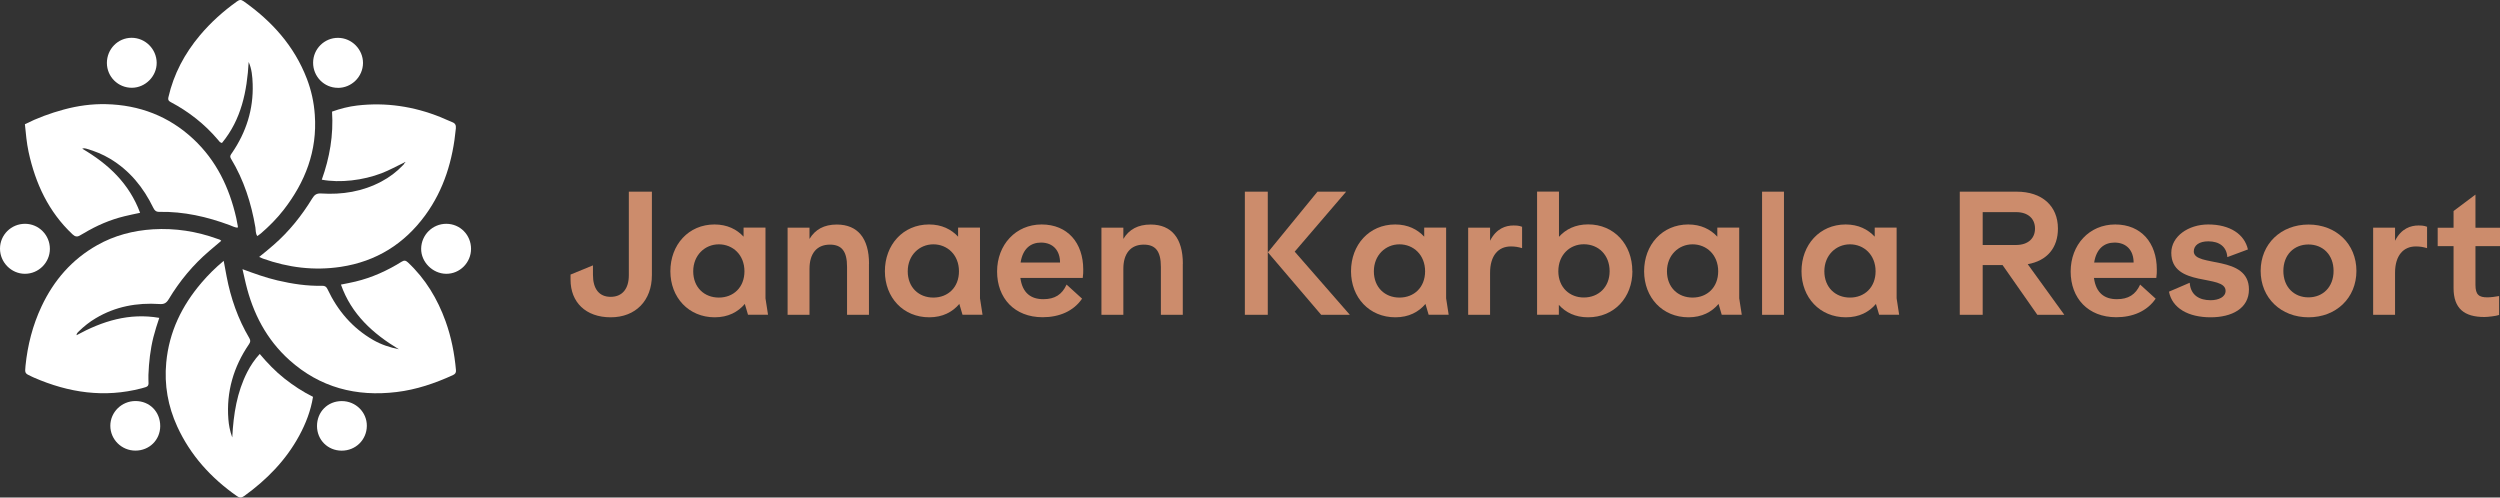
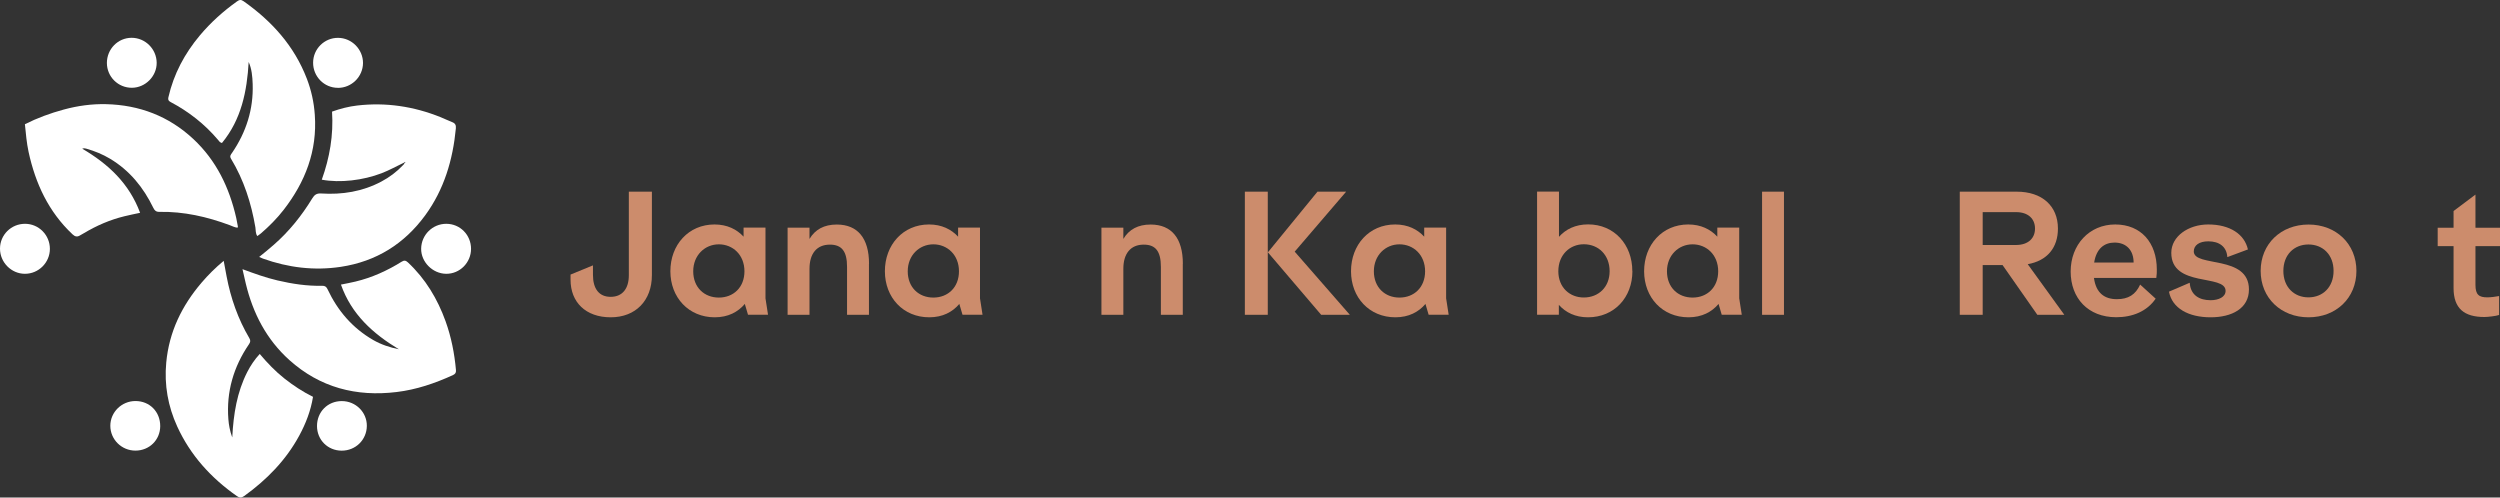
<svg xmlns="http://www.w3.org/2000/svg" fill="none" viewBox="42 0 201 40">
  <rect x="42" y="0" width="201" height="40" fill="#333333" stroke="none" />
  <path d="M94.412 15.41V22.128C94.412 24.16 93.108 25.511 91.101 25.511C89.095 25.511 87.872 24.301 87.872 22.492V22.075L89.674 21.335V22.105C89.674 23.209 90.159 23.866 91.095 23.866C92.031 23.866 92.558 23.22 92.558 22.128V15.41H94.401H94.412Z" fill="#CC8C6C" />
  <path d="M102.141 25.311L101.883 24.436C101.339 25.082 100.544 25.511 99.467 25.511C97.367 25.511 95.898 23.919 95.898 21.805C95.898 19.691 97.349 18.047 99.45 18.047C100.467 18.047 101.24 18.44 101.784 19.028V18.299H103.545V23.984L103.749 25.305H102.135L102.141 25.311ZM101.854 21.811C101.854 20.49 100.918 19.644 99.795 19.644C98.671 19.644 97.735 20.519 97.735 21.811C97.735 23.103 98.619 23.925 99.795 23.925C100.971 23.925 101.854 23.103 101.854 21.811Z" fill="#CC8C6C" />
  <path d="M111.864 21.2V25.311H110.103V21.459C110.103 20.208 109.682 19.668 108.722 19.668C107.663 19.668 107.084 20.396 107.084 21.606V25.311H105.323V18.305H107.084V19.21C107.546 18.44 108.266 18.053 109.278 18.053C110.957 18.053 111.87 19.157 111.87 21.206L111.864 21.2Z" fill="#CC8C6C" />
  <path d="M119.387 25.311L119.13 24.436C118.586 25.082 117.79 25.511 116.714 25.511C114.614 25.511 113.145 23.919 113.145 21.805C113.145 19.691 114.596 18.047 116.696 18.047C117.714 18.047 118.486 18.44 119.031 19.028V18.299H120.791V23.984L120.996 25.305H119.382L119.387 25.311ZM119.101 21.811C119.101 20.49 118.165 19.644 117.041 19.644C115.918 19.644 114.982 20.519 114.982 21.811C114.982 23.103 115.865 23.925 117.041 23.925C118.217 23.925 119.101 23.103 119.101 21.811Z" fill="#CC8C6C" />
-   <path d="M129.058 22.346H124.038C124.202 23.573 124.904 24.054 125.881 24.054C126.806 24.054 127.385 23.69 127.753 22.88L128.999 24.013C128.309 25.023 127.157 25.505 125.829 25.505C123.564 25.505 122.166 23.972 122.166 21.829C122.166 19.685 123.658 18.047 125.747 18.047C127.835 18.047 129.093 19.527 129.093 21.67C129.093 21.887 129.093 22.075 129.052 22.346H129.058ZM124.056 21.106H127.227C127.227 20.149 126.671 19.503 125.694 19.503C124.869 19.503 124.231 19.991 124.056 21.106Z" fill="#CC8C6C" />
  <path d="M137.096 21.2V25.311H135.335V21.459C135.335 20.208 134.914 19.668 133.955 19.668C132.896 19.668 132.317 20.396 132.317 21.606V25.311H130.556V18.305H132.317V19.21C132.779 18.44 133.498 18.053 134.51 18.053C136.195 18.053 137.102 19.157 137.102 21.206L137.096 21.2Z" fill="#CC8C6C" />
  <path d="M142.086 15.41H143.929V25.311H142.086V15.41ZM143.941 20.284L147.925 15.41H150.23L146.094 20.232L150.528 25.311H148.223L143.941 20.29V20.284Z" fill="#CC8C6C" />
  <path d="M156.864 25.311L156.607 24.436C156.063 25.082 155.267 25.511 154.191 25.511C152.09 25.511 150.622 23.919 150.622 21.805C150.622 19.691 152.073 18.047 154.173 18.047C155.191 18.047 155.963 18.44 156.507 19.028V18.299H158.268V23.984L158.473 25.305H156.858L156.864 25.311ZM156.578 21.811C156.578 20.49 155.642 19.644 154.518 19.644C153.395 19.644 152.459 20.519 152.459 21.811C152.459 23.103 153.342 23.925 154.518 23.925C155.694 23.925 156.578 23.103 156.578 21.811Z" fill="#CC8C6C" />
-   <path d="M164.376 18.241V19.95C164.048 19.856 163.809 19.814 163.469 19.814C162.463 19.814 161.802 20.554 161.802 21.929V25.311H160.041V18.305H161.802V19.357C162.305 18.358 163.077 18.129 163.674 18.129C163.943 18.129 164.136 18.141 164.382 18.235L164.376 18.241Z" fill="#CC8C6C" />
  <path d="M173.245 21.805C173.245 23.919 171.783 25.511 169.676 25.511C168.647 25.511 167.875 25.117 167.331 24.512V25.305H165.581V15.404H167.342V19.039C167.886 18.434 168.659 18.041 169.688 18.041C171.777 18.041 173.239 19.656 173.239 21.799L173.245 21.805ZM171.414 21.805C171.414 20.513 170.531 19.638 169.337 19.638C168.214 19.638 167.29 20.49 167.29 21.805C167.29 23.121 168.214 23.919 169.337 23.919C170.531 23.919 171.414 23.074 171.414 21.805Z" fill="#CC8C6C" />
  <path d="M180.429 25.311L180.172 24.436C179.628 25.082 178.832 25.511 177.756 25.511C175.655 25.511 174.187 23.919 174.187 21.805C174.187 19.691 175.638 18.047 177.738 18.047C178.756 18.047 179.528 18.44 180.072 19.028V18.299H181.833V23.984L182.038 25.305H180.423L180.429 25.311ZM180.143 21.811C180.143 20.49 179.207 19.644 178.083 19.644C176.96 19.644 176.024 20.519 176.024 21.811C176.024 23.103 176.907 23.925 178.083 23.925C179.259 23.925 180.143 23.103 180.143 21.811Z" fill="#CC8C6C" />
  <path d="M185.431 15.41V25.311H183.67V15.41H185.431Z" fill="#CC8C6C" />
-   <path d="M193.084 25.311L192.826 24.436C192.282 25.082 191.486 25.511 190.41 25.511C188.31 25.511 186.841 23.919 186.841 21.805C186.841 19.691 188.292 18.047 190.392 18.047C191.41 18.047 192.183 18.44 192.727 19.028V18.299H194.488V23.984L194.692 25.305H193.078L193.084 25.311ZM192.797 21.811C192.797 20.49 191.861 19.644 190.738 19.644C189.614 19.644 188.678 20.519 188.678 21.811C188.678 23.103 189.562 23.925 190.738 23.925C191.913 23.925 192.797 23.103 192.797 21.811Z" fill="#CC8C6C" />
  <path d="M203.006 21.312H201.408V25.311H199.566V15.41H204.146C206.194 15.41 207.458 16.567 207.458 18.376C207.458 19.909 206.604 20.96 205.03 21.241L207.972 25.311H205.802L203.006 21.312ZM201.408 19.697H204.082C205.071 19.697 205.615 19.157 205.615 18.376C205.615 17.595 205.071 17.055 204.094 17.055H201.408V19.697Z" fill="#CC8C6C" />
  <path d="M215.373 22.346H210.354C210.517 23.573 211.219 24.054 212.196 24.054C213.121 24.054 213.7 23.69 214.068 22.88L215.315 24.013C214.624 25.023 213.472 25.505 212.144 25.505C209.88 25.505 208.481 23.972 208.481 21.829C208.481 19.685 209.973 18.047 212.062 18.047C214.15 18.047 215.408 19.527 215.408 21.67C215.408 21.887 215.408 22.075 215.367 22.346H215.373ZM210.371 21.106H213.542C213.542 20.149 212.986 19.503 212.009 19.503C211.184 19.503 210.547 19.991 210.371 21.106V21.106Z" fill="#CC8C6C" />
  <path d="M222.733 20.055L221.077 20.672C221.024 19.85 220.451 19.403 219.544 19.403C218.813 19.403 218.38 19.726 218.38 20.214C218.38 21.517 222.815 20.455 222.815 23.273C222.815 24.806 221.434 25.511 219.737 25.511C217.947 25.511 216.643 24.783 216.385 23.45L218.053 22.733C218.123 23.755 218.854 24.137 219.732 24.137C220.381 24.137 220.937 23.878 220.937 23.385C220.937 22.011 216.572 23.144 216.572 20.325C216.572 19.004 217.941 18.047 219.544 18.047C221.282 18.047 222.458 18.828 222.733 20.055Z" fill="#CC8C6C" />
  <path d="M231.456 21.782C231.456 23.966 229.817 25.511 227.606 25.511C225.395 25.511 223.757 23.96 223.757 21.782C223.757 19.603 225.395 18.053 227.606 18.053C229.817 18.053 231.456 19.603 231.456 21.782ZM225.582 21.782C225.582 23.085 226.448 23.908 227.6 23.908C228.753 23.908 229.619 23.085 229.619 21.782C229.619 20.478 228.753 19.656 227.6 19.656C226.448 19.656 225.582 20.478 225.582 21.782Z" fill="#CC8C6C" />
-   <path d="M237.136 18.241V19.95C236.809 19.856 236.569 19.814 236.229 19.814C235.223 19.814 234.562 20.554 234.562 21.929V25.311H232.801V18.305H234.562V19.357C235.065 18.358 235.837 18.129 236.434 18.129C236.703 18.129 236.896 18.141 237.142 18.235L237.136 18.241Z" fill="#CC8C6C" />
  <path d="M241.027 19.785V22.909C241.027 23.702 241.313 23.908 241.992 23.908C242.238 23.908 242.671 23.855 242.928 23.802V25.323C242.682 25.417 241.98 25.487 241.746 25.487C240.132 25.487 239.266 24.812 239.266 23.156V19.791H237.99V18.311H239.266V16.966L241.027 15.645V18.311H243.004V19.791H241.027V19.785Z" fill="#CC8C6C" />
  <path d="M60.674 35.152C60.774 33.275 61.054 31.527 61.879 29.912C62.143 29.394 62.467 28.908 62.883 28.458C63.496 29.185 64.132 29.848 64.861 30.427C65.577 30.993 66.338 31.495 67.166 31.905C66.986 33.022 66.586 34.055 66.058 35.027C64.985 37.008 63.444 38.575 61.626 39.885C61.406 40.042 61.258 40.034 61.046 39.885C58.968 38.431 57.307 36.606 56.246 34.284C55.506 32.664 55.198 30.949 55.366 29.153C55.594 26.686 56.619 24.584 58.204 22.728C58.736 22.105 59.313 21.53 59.985 20.972C60.069 21.414 60.145 21.816 60.217 22.213C60.55 23.973 61.134 25.641 62.047 27.188C62.155 27.373 62.139 27.497 62.019 27.674C60.778 29.49 60.189 31.495 60.361 33.705C60.398 34.167 60.478 34.625 60.666 35.152H60.674Z" fill="white" />
  <path d="M61.995 4.964C61.859 7.343 61.406 9.605 59.845 11.497C59.669 11.457 59.605 11.336 59.529 11.244C58.456 9.978 57.175 8.974 55.714 8.202C55.542 8.11 55.494 8.018 55.538 7.825C55.966 5.948 56.843 4.305 58.076 2.838C58.953 1.798 59.949 0.902 61.054 0.114C61.246 -0.023 61.378 -0.047 61.582 0.098C63.856 1.701 65.657 3.69 66.67 6.326C67.03 7.262 67.243 8.235 67.311 9.243C67.515 12.136 66.542 14.635 64.801 16.878C64.264 17.569 63.648 18.187 62.987 18.758C62.899 18.834 62.803 18.895 62.687 18.979C62.535 18.758 62.571 18.513 62.535 18.292C62.203 16.331 61.606 14.471 60.574 12.763C60.442 12.546 60.558 12.434 60.658 12.289C61.795 10.621 62.383 8.789 62.315 6.76C62.295 6.149 62.243 5.534 61.987 4.968L61.995 4.964Z" fill="white" />
-   <path d="M48.145 26.955C50.234 25.814 52.384 25.139 54.806 25.556C54.629 26.083 54.465 26.589 54.333 27.111C54.085 28.108 53.973 29.121 53.933 30.141C53.929 30.258 53.929 30.374 53.933 30.491C53.965 31.073 53.965 31.069 53.384 31.222C50.39 32.005 47.52 31.576 44.726 30.358C44.666 30.334 44.61 30.306 44.554 30.278C44.002 30.025 43.989 30.021 44.05 29.418C44.218 27.754 44.626 26.155 45.339 24.636C46.327 22.535 47.78 20.859 49.81 19.714C51.203 18.927 52.708 18.537 54.297 18.436C56.078 18.328 57.804 18.597 59.481 19.204C59.577 19.24 59.689 19.248 59.789 19.361C59.465 19.638 59.145 19.907 58.824 20.18C57.52 21.293 56.439 22.599 55.558 24.066C55.37 24.379 55.174 24.468 54.83 24.444C53.012 24.323 51.283 24.64 49.698 25.585C49.201 25.878 48.753 26.236 48.341 26.637C48.261 26.714 48.165 26.79 48.149 26.955H48.145Z" fill="white" />
  <path d="M74.5 13.068C73.895 13.354 73.315 13.683 72.691 13.924C71.186 14.503 69.34 14.72 67.871 14.447C68.507 12.679 68.82 10.862 68.696 8.974C69.368 8.733 70.033 8.564 70.713 8.484C73.027 8.214 75.257 8.552 77.414 9.416C77.73 9.54 78.034 9.697 78.351 9.818C78.599 9.91 78.675 10.059 78.651 10.32C78.411 12.855 77.706 15.23 76.193 17.303C74.504 19.614 72.242 21.024 69.4 21.454C67.259 21.776 65.173 21.518 63.14 20.791C63.051 20.759 62.964 20.715 62.835 20.659C63.252 20.329 63.64 20.008 64.016 19.678C65.245 18.605 66.25 17.348 67.099 15.961C67.279 15.668 67.451 15.531 67.823 15.556C69.516 15.664 71.145 15.403 72.659 14.599C73.311 14.254 73.895 13.816 74.404 13.277C74.456 13.225 74.516 13.177 74.52 13.092C74.548 13.08 74.608 13.076 74.584 13.032C74.56 12.996 74.52 13.032 74.5 13.064V13.068Z" fill="white" />
  <path d="M61.49 21.639C62.463 22 63.372 22.326 64.312 22.547C65.493 22.824 66.686 23.005 67.903 22.977C68.131 22.973 68.239 23.053 68.335 23.254C69.148 24.986 70.341 26.376 72.006 27.337C72.647 27.706 73.335 27.931 74.068 28.08C71.986 26.826 70.253 25.271 69.412 22.881C69.812 22.8 70.197 22.732 70.577 22.639C71.902 22.322 73.127 21.767 74.28 21.048C74.488 20.92 74.612 20.924 74.796 21.096C76.209 22.418 77.174 24.026 77.826 25.834C78.283 27.104 78.539 28.413 78.659 29.751C78.679 29.968 78.603 30.069 78.411 30.161C76.966 30.82 75.469 31.331 73.888 31.519C70.649 31.913 67.731 31.162 65.265 28.948C63.424 27.292 62.339 25.195 61.763 22.808C61.675 22.439 61.594 22.065 61.494 21.635L61.49 21.639Z" fill="white" />
  <path d="M48.613 11.955C50.722 13.193 52.392 14.76 53.264 17.11C52.816 17.207 52.404 17.287 51.999 17.388C50.846 17.669 49.77 18.135 48.749 18.746C48.649 18.806 48.541 18.858 48.445 18.919C48.213 19.067 48.036 19.035 47.828 18.838C45.907 17.03 44.85 14.76 44.298 12.216C44.142 11.485 44.078 10.746 44.002 9.986C45.002 9.484 46.051 9.098 47.136 8.805C48.249 8.504 49.389 8.347 50.53 8.375C53.204 8.44 55.566 9.332 57.547 11.18C59.401 12.912 60.438 15.085 60.994 17.524C61.046 17.753 61.082 17.983 61.126 18.212C61.13 18.24 61.11 18.272 61.098 18.308C60.87 18.288 60.674 18.179 60.47 18.103C58.644 17.424 56.775 16.998 54.817 17.034C54.545 17.038 54.429 16.926 54.321 16.701C53.529 15.069 52.424 13.707 50.85 12.763C50.254 12.405 49.618 12.148 48.949 11.955C48.857 11.927 48.765 11.903 48.617 11.951L48.613 11.955Z" fill="white" />
  <path d="M69.164 7.061C68.059 7.061 67.171 6.153 67.174 5.04C67.174 3.931 68.087 3.031 69.188 3.043C70.285 3.051 71.189 3.971 71.186 5.068C71.177 6.169 70.269 7.069 69.164 7.065V7.061Z" fill="white" />
  <path d="M44.014 17.994C45.118 17.994 46.011 18.899 46.011 20.008C46.011 21.113 45.102 22.017 44.002 22.013C42.909 22.013 42 21.093 42 19.991C42 18.883 42.901 17.991 44.014 17.994Z" fill="white" />
  <path d="M79.872 20.008C79.872 21.117 78.967 22.025 77.87 22.013C76.782 22.005 75.845 21.06 75.861 19.991C75.877 18.883 76.782 17.991 77.882 17.994C78.991 17.994 79.872 18.887 79.872 20.008V20.008Z" fill="white" />
  <path d="M50.594 5.064C50.594 3.947 51.475 3.043 52.576 3.039C53.673 3.035 54.581 3.931 54.597 5.036C54.613 6.121 53.693 7.053 52.604 7.057C51.495 7.061 50.598 6.173 50.594 5.064V5.064Z" fill="white" />
  <path d="M69.48 32.247C70.601 32.247 71.506 33.147 71.494 34.244C71.482 35.361 70.593 36.237 69.468 36.233C68.351 36.229 67.491 35.369 67.487 34.252C67.487 33.114 68.343 32.247 69.48 32.247V32.247Z" fill="white" />
  <path d="M52.888 36.229C51.775 36.229 50.874 35.337 50.87 34.236C50.87 33.139 51.779 32.243 52.892 32.243C54.037 32.243 54.889 33.111 54.882 34.268C54.873 35.377 54.005 36.229 52.888 36.229V36.229Z" fill="white" />
</svg>